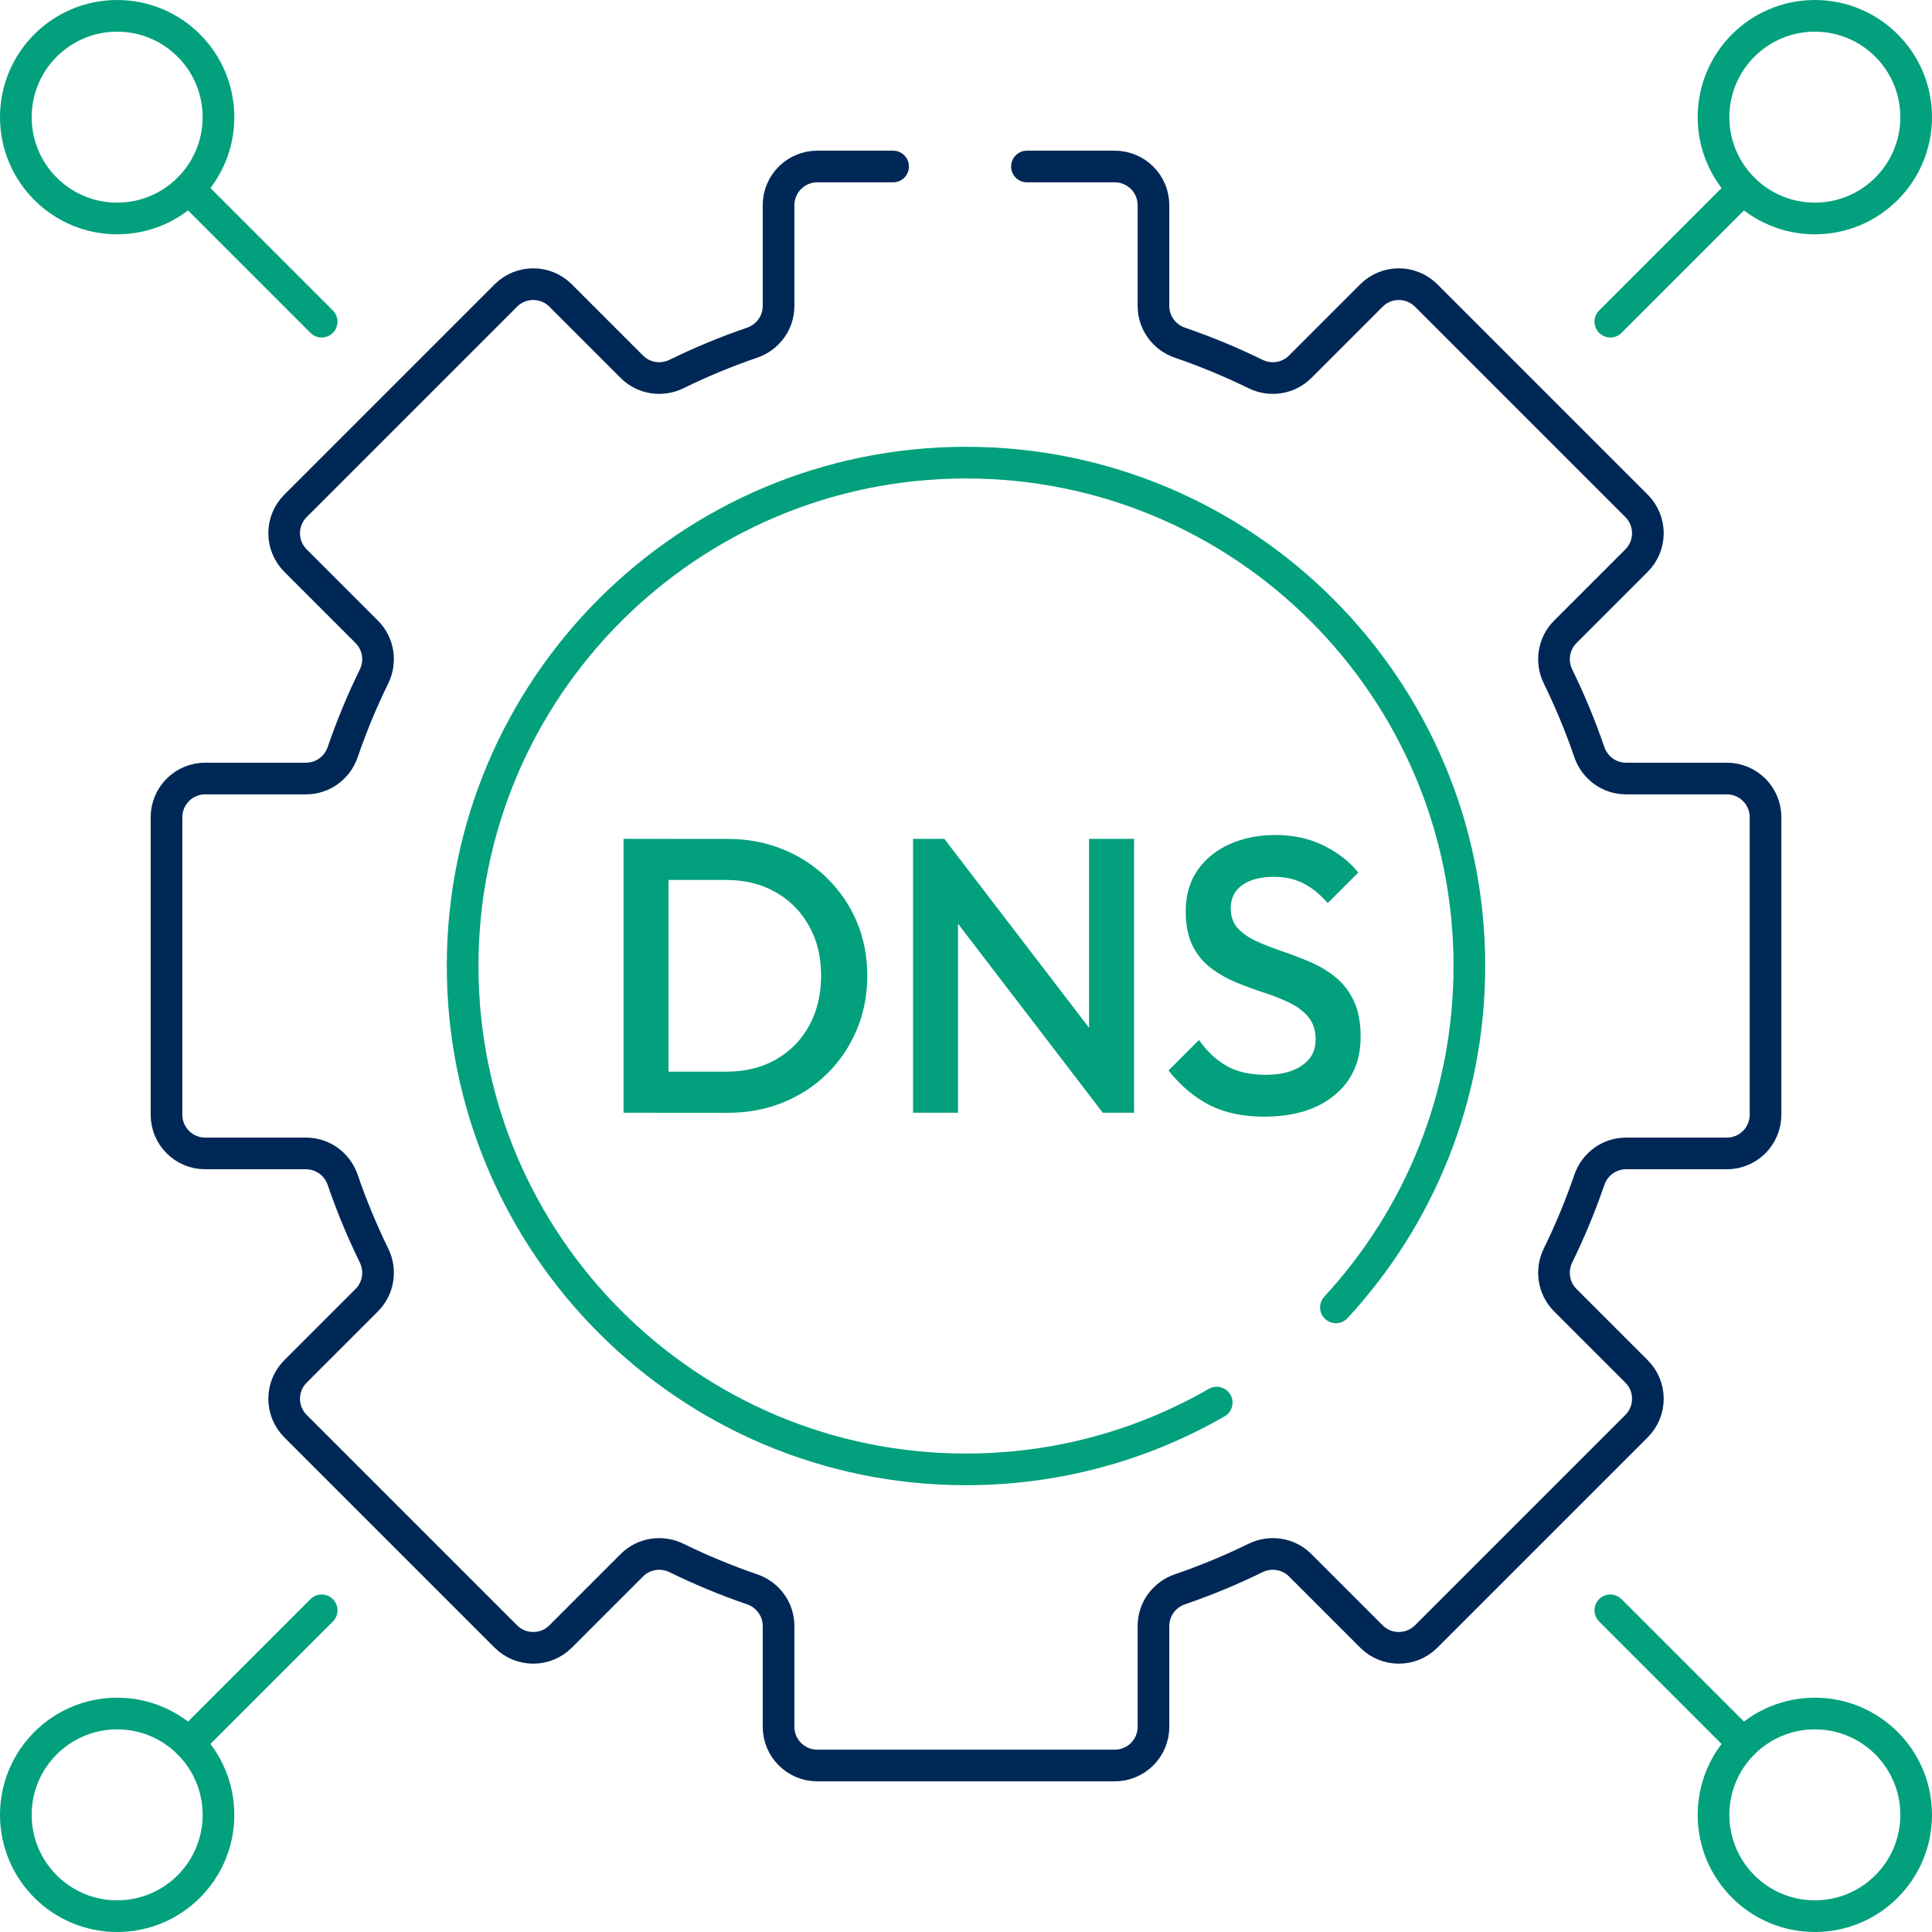
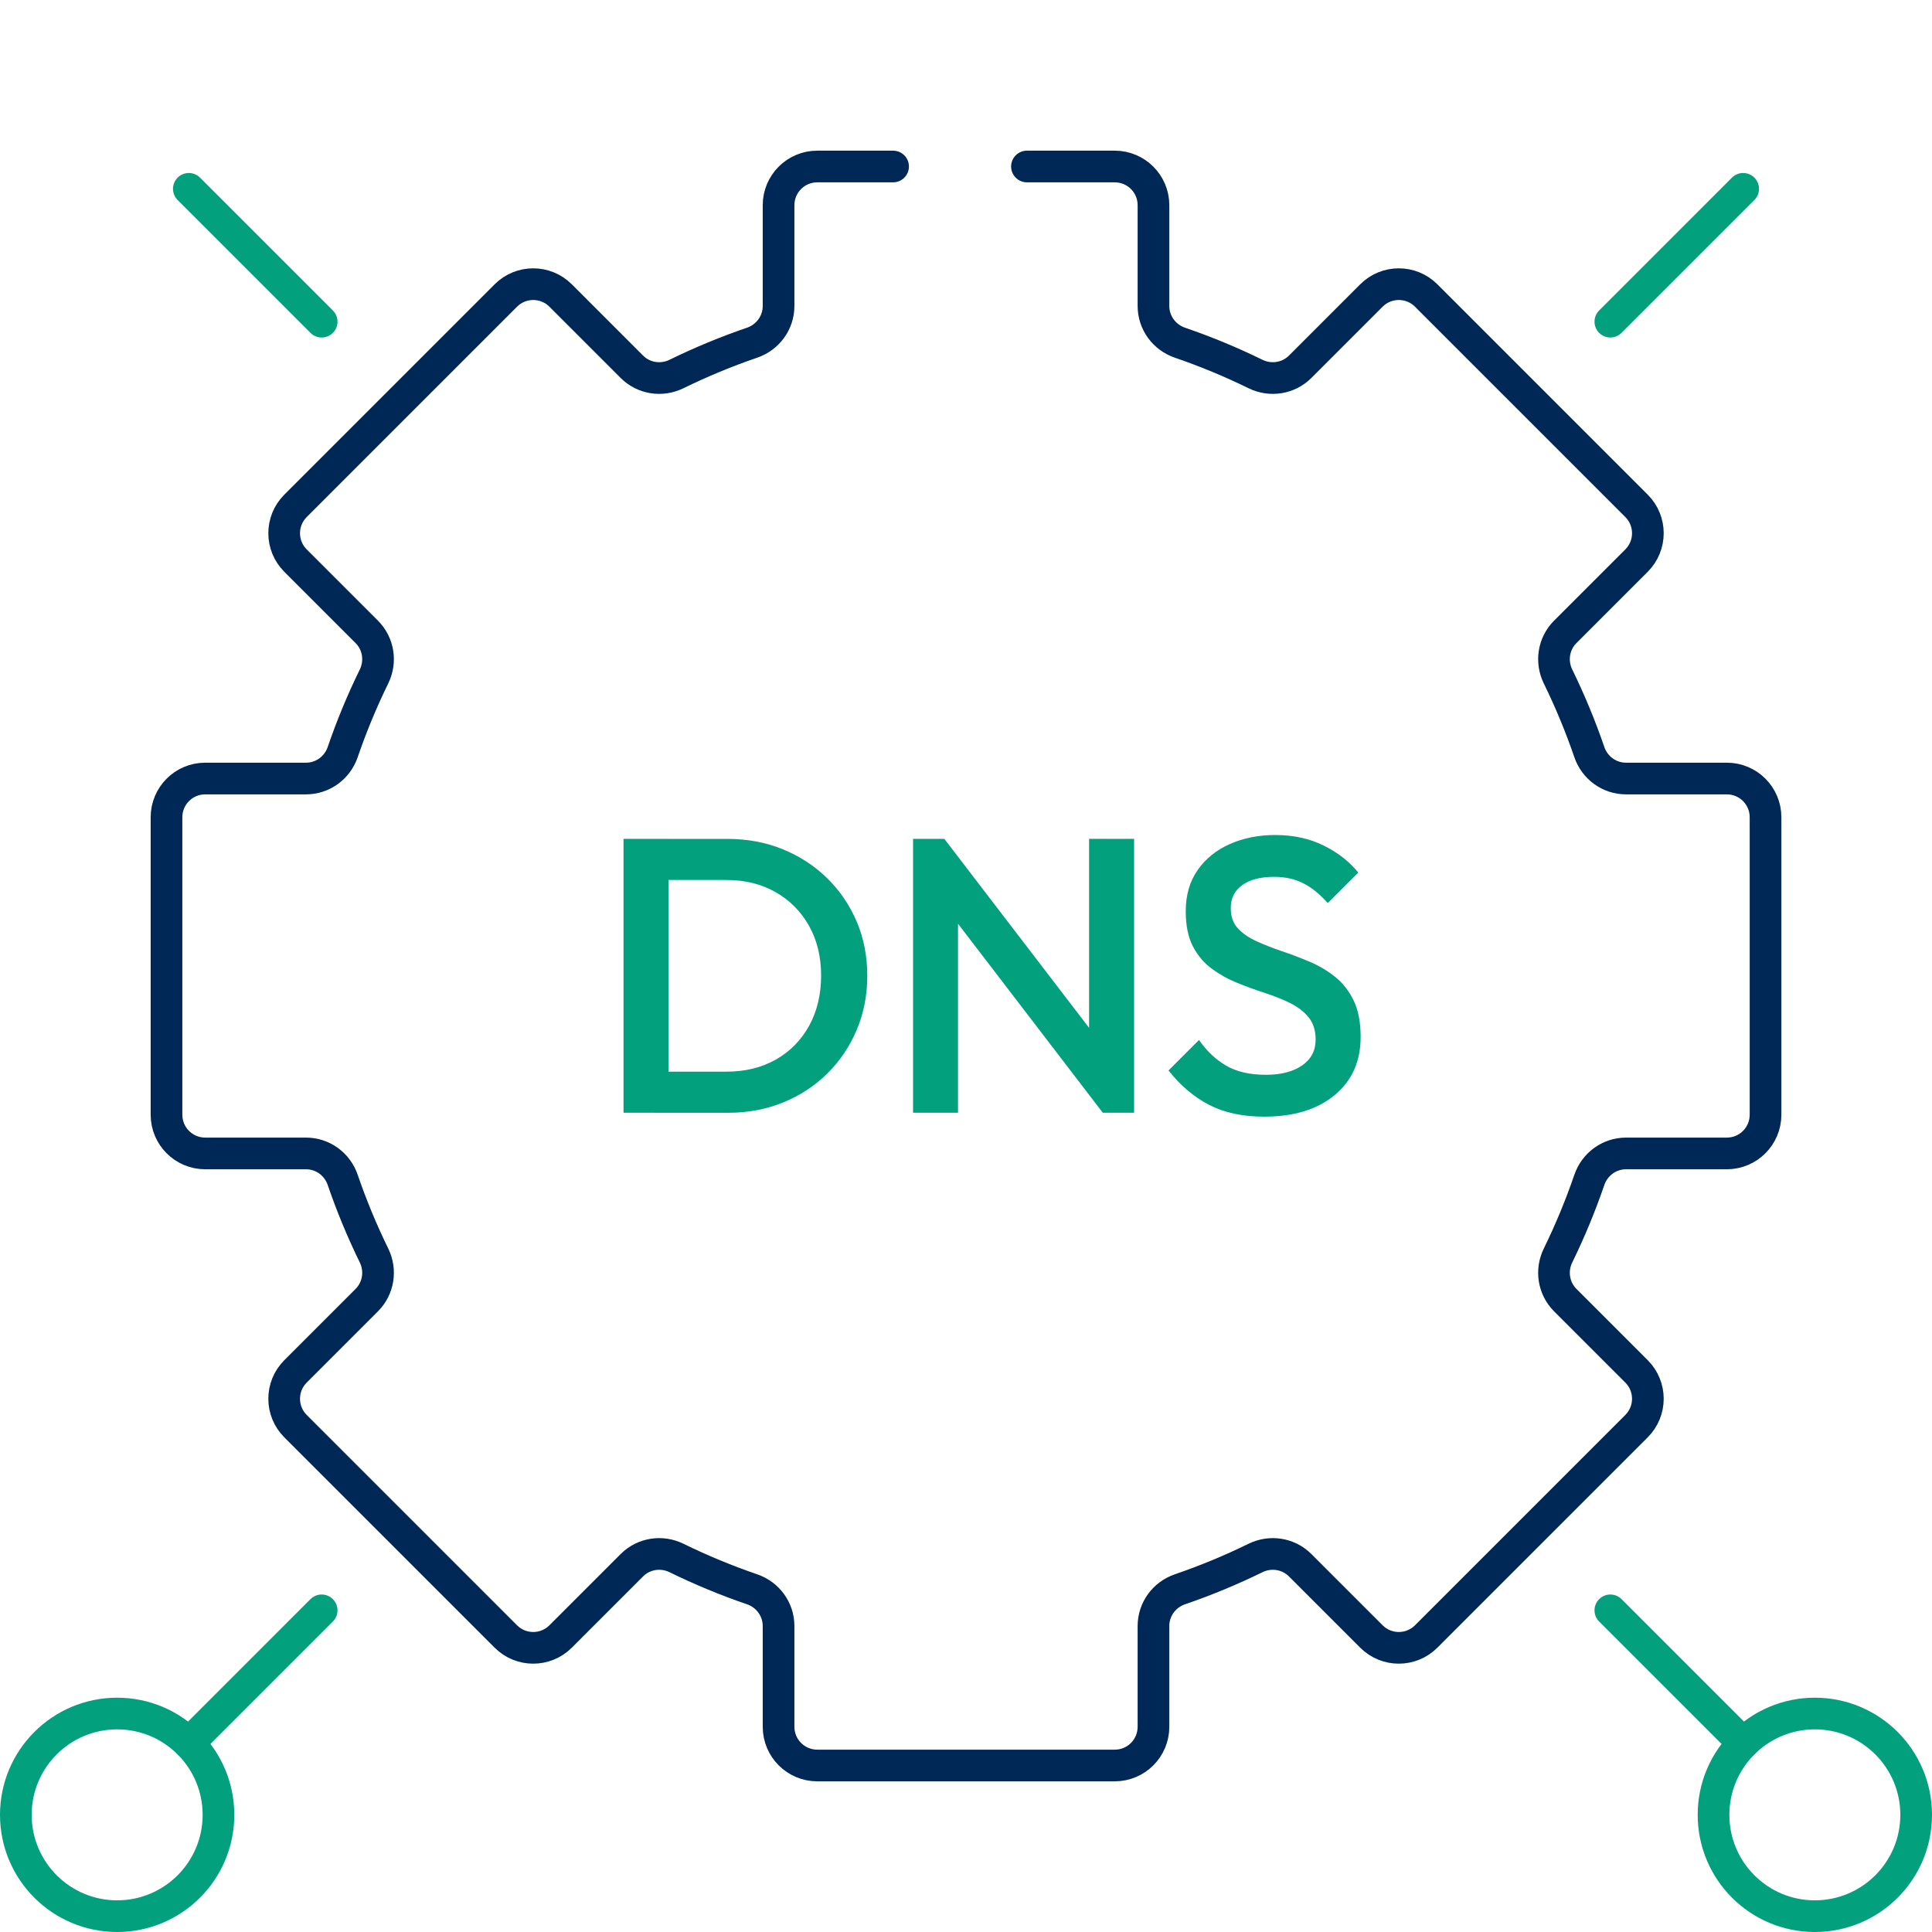
<svg xmlns="http://www.w3.org/2000/svg" id="Isolation_Mode" viewBox="0 0 61 61">
  <g id="g3913">
    <g id="g3919">
      <path id="path3921" d="M28.198,5.257h-2.394c-.675,0-1.222.547-1.222,1.222v3.183c0,.525-.338.988-.835,1.158-.82.281-1.617.611-2.388.989-.472.231-1.038.143-1.409-.229l-2.25-2.25c-.477-.477-1.251-.477-1.728,0l-6.642,6.642c-.477.477-.477,1.251,0,1.728l2.25,2.25c.372.372.46.937.229,1.409-.377.77-.708,1.567-.989,2.388-.17.497-.633.834-1.158.834h-3.183c-.675,0-1.222.547-1.222,1.222v9.393c0,.675.547,1.222,1.222,1.222h3.183c.526,0,.988.337,1.158.835.281.82.612,1.617.989,2.387.231.472.143,1.038-.229,1.41l-2.25,2.25c-.477.477-.477,1.251,0,1.728l6.642,6.642c.477.477,1.251.477,1.728,0l2.25-2.25c.372-.372.937-.46,1.409-.229.77.377,1.567.708,2.388.989.497.17.835.633.835,1.158v3.183c0,.675.547,1.222,1.222,1.222h9.393c.675,0,1.222-.547,1.222-1.222v-3.183c0-.526.338-.988.835-1.158.82-.281,1.617-.612,2.387-.989.472-.231,1.038-.143,1.41.229l2.25,2.25c.477.477,1.251.477,1.728,0l6.642-6.642c.477-.477.477-1.251,0-1.728l-2.25-2.25c-.372-.372-.46-.937-.229-1.41.377-.77.708-1.567.989-2.387.17-.497.633-.835,1.158-.835h3.183c.675,0,1.222-.547,1.222-1.222v-9.393c0-.675-.547-1.222-1.222-1.222h-3.183c-.526,0-.988-.337-1.158-.834-.281-.82-.612-1.617-.989-2.388-.231-.472-.143-1.038.229-1.409l2.25-2.25c.477-.477.477-1.251,0-1.728l-6.642-6.642c-.477-.477-1.251-.477-1.728,0l-2.25,2.25c-.372.372-.937.46-1.41.229-.77-.377-1.567-.708-2.387-.989-.497-.17-.835-.633-.835-1.158v-3.183c0-.675-.547-1.222-1.222-1.222h-2.773" style="fill:none; stroke:#002856; stroke-linecap:round; stroke-linejoin:round;" />
    </g>
    <g id="g3923">
-       <path id="path3925" d="M38.416,44.285c-2.331,1.341-5.034,2.108-7.916,2.108-8.777,0-15.893-7.116-15.893-15.893,0-8.778,7.116-15.893,15.893-15.893,8.778,0,15.893,7.116,15.893,15.893,0,4.159-1.598,7.945-4.213,10.778" style="fill:none; stroke:#02a07d; stroke-linecap:round; stroke-linejoin:round;" />
-     </g>
+       </g>
    <g id="g3955">
      <path id="path3957" d="M55.038,5.962l-4.194,4.194" style="fill:none; stroke:#02a07d; stroke-linecap:round; stroke-linejoin:round;" />
    </g>
    <g id="g3959">
-       <path id="path3961" d="M60.5,3.699c0,1.767-1.432,3.199-3.199,3.199s-3.199-1.432-3.199-3.199,1.432-3.199,3.199-3.199,3.199,1.432,3.199,3.199Z" style="fill:none; stroke:#02a07d; stroke-linecap:round; stroke-linejoin:round;" />
-     </g>
+       </g>
    <g id="g3963">
      <path id="path3965" d="M10.156,10.156l-4.194-4.194" style="fill:none; stroke:#02a07d; stroke-linecap:round; stroke-linejoin:round;" />
    </g>
    <g id="g3967">
-       <path id="path3969" d="M.5,3.699c0,1.767,1.432,3.199,3.199,3.199s3.199-1.432,3.199-3.199S5.466.5,3.699.5.5,1.932.5,3.699Z" style="fill:none; stroke:#02a07d; stroke-linecap:round; stroke-linejoin:round;" />
-     </g>
+       </g>
    <g id="g3971">
      <path id="path3973" d="M55.038,55.038l-4.194-4.194" style="fill:none; stroke:#02a07d; stroke-linecap:round; stroke-linejoin:round;" />
    </g>
    <g id="g3975">
      <path id="path3977" d="M60.5,57.301c0-1.767-1.432-3.199-3.199-3.199s-3.199,1.432-3.199,3.199,1.432,3.199,3.199,3.199,3.199-1.432,3.199-3.199Z" style="fill:none; stroke:#02a07d; stroke-linecap:round; stroke-linejoin:round;" />
    </g>
    <g id="g3979">
      <path id="path3981" d="M10.156,50.844l-4.194,4.194" style="fill:none; stroke:#02a07d; stroke-linecap:round; stroke-linejoin:round;" />
    </g>
    <g id="g3983">
      <path id="path3985" d="M.5,57.301c0-1.767,1.432-3.199,3.199-3.199s3.199,1.432,3.199,3.199-1.432,3.199-3.199,3.199-3.199-1.432-3.199-3.199Z" style="fill:none; stroke:#02a07d; stroke-linecap:round; stroke-linejoin:round;" />
    </g>
    <path d="M19.687,35.133v-8.647h1.42v8.647h-1.42ZM20.662,35.133v-1.297h2.273c.593,0,1.114-.128,1.563-.383.449-.255.798-.611,1.05-1.068.251-.457.377-.986.377-1.587,0-.593-.128-1.116-.383-1.569-.255-.453-.607-.807-1.056-1.062-.449-.255-.965-.383-1.55-.383h-2.273v-1.297h2.31c.626,0,1.207.109,1.742.327.535.218,1.002.523,1.402.914.399.392.71.849.933,1.372.222.523.333,1.093.333,1.71,0,.61-.111,1.178-.333,1.705-.223.527-.531.986-.927,1.377-.395.392-.86.696-1.396.915-.536.218-1.112.327-1.729.327h-2.335Z" style="fill:#02a07d;" />
    <path d="M28.828,35.133v-8.647h.988l.432,1.63v7.017h-1.42ZM34.819,35.133l-5.176-6.757.173-1.89,5.176,6.757-.173,1.89ZM34.819,35.133l-.433-1.52v-7.127h1.421v8.647h-.988Z" style="fill:#02a07d;" />
    <path d="M39.921,35.257c-.684,0-1.264-.124-1.742-.371-.478-.247-.906-.609-1.285-1.087l.963-.964c.239.346.523.616.853.809.329.194.749.291,1.26.291.478,0,.858-.099,1.143-.296s.426-.47.426-.815c0-.288-.074-.523-.222-.704-.148-.181-.344-.332-.587-.451-.243-.12-.511-.227-.803-.321-.292-.095-.585-.202-.877-.321-.292-.119-.56-.27-.803-.451-.243-.181-.438-.416-.587-.704-.148-.288-.222-.655-.222-1.1,0-.51.125-.945.377-1.303.251-.358.591-.632,1.019-.821.428-.189.906-.284,1.433-.284.568,0,1.077.111,1.526.333.449.222.813.506,1.093.853l-.964.963c-.247-.28-.504-.488-.772-.624-.268-.136-.574-.204-.92-.204-.428,0-.764.086-1.006.259-.243.173-.365.416-.365.729,0,.264.074.476.223.636.148.16.344.296.586.407.243.111.511.216.803.315.292.099.584.21.877.333.292.124.56.282.803.476.243.193.439.442.587.747.148.305.222.688.222,1.149,0,.774-.273,1.388-.821,1.841-.548.453-1.287.679-2.217.679Z" style="fill:#02a07d;" />
  </g>
</svg>